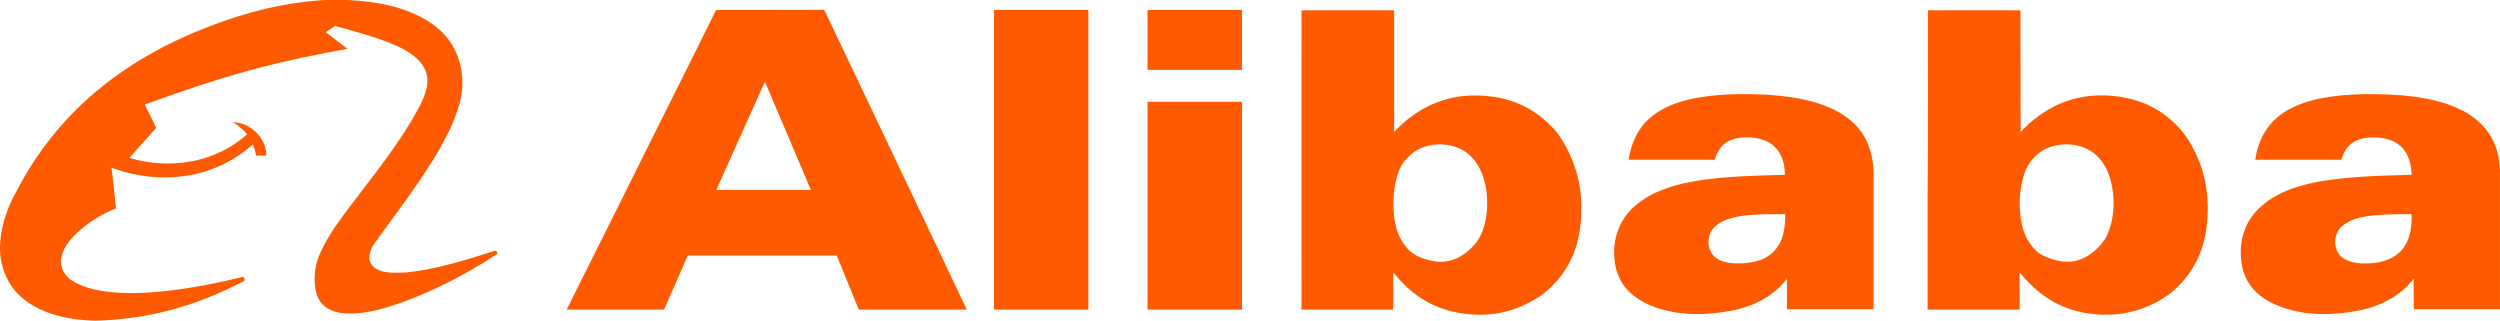
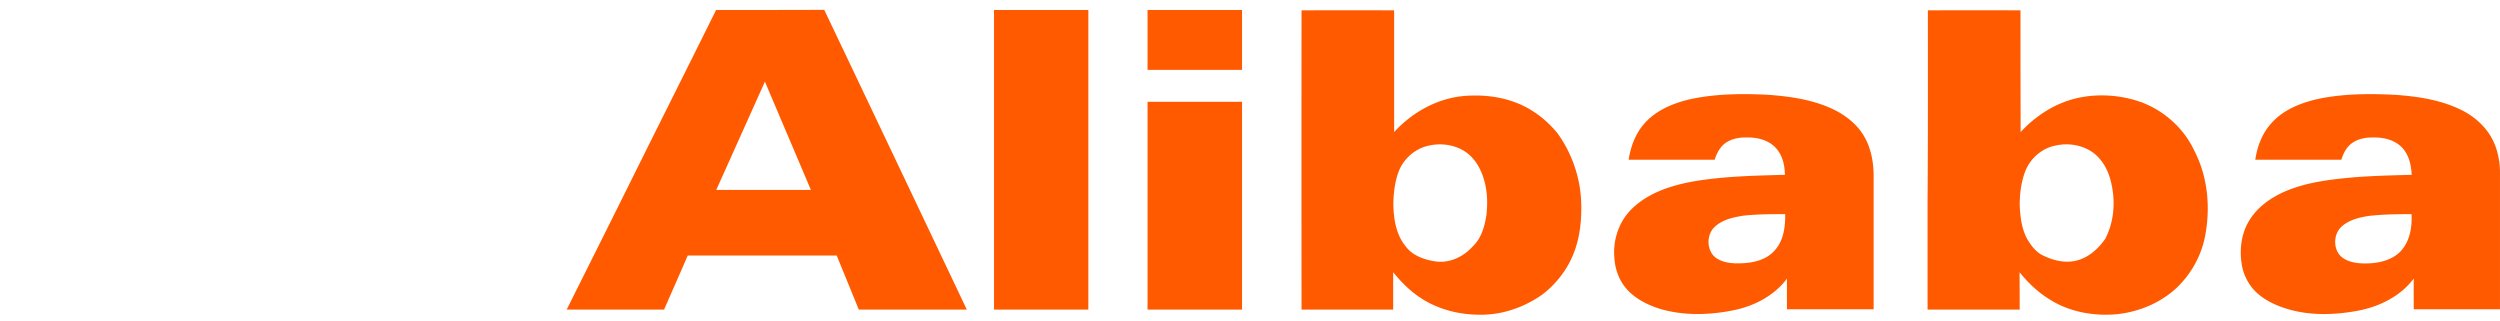
<svg xmlns="http://www.w3.org/2000/svg" fill="none" viewBox="21 30 311.17 39.92">
  <g fill="#ff5a00">
-     <path d="m61.535 30h2.772c3.9.218 8.06.95 11.168 3.505 2.476 2.02 3.525 5.446 2.911 8.554-.455 2.297-1.525 4.436-2.673 6.476-2.317 4.02-5.188 7.703-7.901 11.485-.495.614-.871 1.386-.832 2.198.06.634.555 1.148 1.129 1.386 1.109.455 2.356.356 3.525.297 3.722-.396 7.307-1.525 10.851-2.654.258-.158.357.12.456.317-3.763 2.495-7.822 4.594-12.08 6.139-2.356.792-4.851 1.544-7.366 1.248-1.307-.14-2.634-.911-3.05-2.238-.514-1.703-.316-3.604.416-5.228 1.13-2.534 2.892-4.693 4.535-6.89 2.752-3.605 5.584-7.19 7.743-11.209.732-1.406 1.485-3.148.772-4.713-.654-1.445-2.119-2.297-3.505-2.95-2.456-1.09-5.09-1.763-7.683-2.495-.396.264-.786.521-1.168.772.89.693 1.801 1.386 2.693 2.08-3.406.613-6.812 1.306-10.179 2.158-5.109 1.287-10.099 2.99-15.05 4.772.476.97.971 1.94 1.426 2.91-1.128 1.248-2.237 2.496-3.346 3.724a16.45 16.45 0 0 0 8.317.316c2.337-.534 4.554-1.643 6.337-3.247-.496-.614-1.11-1.109-1.763-1.505 2.178.06 4.158 1.94 4.158 4.158h-1.267a8.914 8.914 0 0 0 -.396-1.406c-2.475 2.238-5.663 3.644-8.97 4-2.911.337-5.881-.059-8.634-1.089.198 1.69.383 3.38.555 5.07a15.723 15.723 0 0 0 -4.297 2.554c-1.03.891-2.06 1.92-2.436 3.267-.396 1.188.238 2.535 1.267 3.169 1.248.772 2.713 1.148 4.179 1.346 1.9.258 3.841.238 5.762.1 3.762-.278 7.505-.99 11.168-1.882.357-.139.535.455.159.554-2.931 1.505-5.98 2.773-9.188 3.585-2.99.792-6.08 1.188-9.189 1.287-3.148-.1-6.514-.713-9.01-2.773-1.86-1.504-2.851-3.9-2.851-6.277v-.119c.06-2.514.91-4.95 2.139-7.108 1.604-3.07 3.584-5.941 5.92-8.496 4.04-4.475 9.11-7.92 14.555-10.415 5.663-2.555 11.703-4.396 17.92-4.733z" />
    <path clip-rule="evenodd" d="m110.129 31.248c4.488 0 8.977-.007 13.465-.02a31496.654 31496.654 0 0 1 17.743 37.307h-13.446c-.911-2.244-1.828-4.489-2.752-6.733h-18.535c-.977 2.244-1.96 4.489-2.951 6.733h-12.118c2.851-5.723 5.722-11.426 8.554-17.149 3.347-6.732 6.713-13.426 10.04-20.138zm6.079 8.91c-2.02 4.502-4.04 8.997-6.059 13.486h11.782c-1.901-4.495-3.822-8.99-5.723-13.485zm28.515-8.91h11.742v37.287h-11.742zm19.109 0h11.762v7.445h-11.762zm19.168.04c3.842-.014 7.683-.014 11.525 0v15.148c2.218-2.416 5.247-4.139 8.554-4.475 2.99-.278 6.159.217 8.713 1.88 1.168.733 2.218 1.704 3.089 2.773 1.802 2.515 2.852 5.584 2.931 8.673.079 2.575-.277 5.228-1.525 7.505a12.175 12.175 0 0 1 -3.307 3.862c-2.297 1.623-5.109 2.594-7.94 2.515-2.654-.02-5.347-.753-7.525-2.298-1.188-.831-2.198-1.861-3.109-2.99v4.654h-11.406c-.013-12.423-.013-24.839 0-37.248zm15.782 16.85c-1.584.357-2.95 1.506-3.604 2.99-.534 1.308-.713 2.734-.752 4.14.02 1.88.297 3.92 1.564 5.425.852 1.149 2.297 1.624 3.644 1.842 1.762.257 3.505-.555 4.673-1.862 1.069-1.01 1.485-2.475 1.703-3.9.178-1.545.119-3.169-.376-4.654-.416-1.327-1.208-2.594-2.396-3.327-1.327-.812-2.971-1.01-4.456-.653zm62.178-16.85c3.842-.014 7.684-.014 11.525 0 0 5.055.007 10.105.02 15.148 1.901-2.06 4.396-3.664 7.188-4.258 2.594-.554 5.366-.336 7.861.555 2.832 1.07 5.248 3.228 6.535 5.96 1.703 3.248 2.06 7.07 1.386 10.634-.455 2.436-1.703 4.713-3.485 6.436-2.02 1.92-4.733 3.049-7.485 3.346-2.852.258-5.842-.257-8.297-1.782-1.485-.891-2.753-2.1-3.842-3.446.02 1.565.02 3.11.02 4.654h-11.465v-13.565c.059-7.9.039-15.802.039-23.683zm15.802 16.85c-1.703.357-3.128 1.664-3.722 3.288-.476 1.287-.634 2.634-.654 4 .06 1.564.238 3.188 1.069 4.554.476.733 1.03 1.446 1.842 1.822 1.248.614 2.693.97 4.079.654 1.545-.357 2.812-1.486 3.683-2.773 1.129-2.198 1.268-4.812.654-7.188-.357-1.406-1.109-2.752-2.317-3.584-1.346-.91-3.069-1.148-4.634-.772zm-44.95-5.88c3.049-.594 6.198-.614 9.287-.456 2.97.218 6.02.673 8.653 2.1 1.307.732 2.496 1.742 3.248 3.029.871 1.465 1.188 3.188 1.208 4.871v16.693h-10.792v-3.802c-1.644 2.178-4.198 3.466-6.832 3.96-2.95.575-6.079.654-8.99-.217-1.426-.456-2.832-1.129-3.901-2.218-1.109-1.109-1.683-2.654-1.762-4.218-.179-2.218.614-4.515 2.257-6.08 2.06-1.96 4.871-2.85 7.624-3.346 3.742-.633 7.564-.713 11.346-.812 0-1.287-.356-2.653-1.326-3.544-.911-.852-2.218-1.129-3.446-1.109-1.049-.02-2.178.218-2.95.97-.495.495-.812 1.149-1.01 1.802h-10.713c.257-1.663.871-3.307 2.02-4.574 1.564-1.723 3.841-2.594 6.079-3.05zm6.139 14.594c-1.248.198-2.575.495-3.525 1.386-1.089 1.01-1.03 3.05.218 3.9.93.615 2.079.674 3.148.634 1.485-.059 3.089-.435 4.099-1.603 1.109-1.208 1.327-2.931 1.307-4.515-1.762 0-3.505 0-5.247.198zm71.94-14.614c3.129-.594 6.337-.594 9.485-.416 2.872.218 5.802.693 8.357 2.06 1.247.692 2.376 1.663 3.148 2.87.852 1.308 1.228 2.892 1.287 4.456v17.287h-10.732c0-1.267-.02-2.554 0-3.822-1.684 2.238-4.337 3.525-7.05 4.02-2.931.535-6 .614-8.871-.297-1.248-.396-2.456-.95-3.465-1.822-1.109-.95-1.842-2.336-2.04-3.782-.277-1.822-.02-3.762.95-5.346 1.03-1.683 2.713-2.872 4.515-3.644 2.713-1.148 5.703-1.485 8.634-1.742 2.337-.179 4.713-.238 7.069-.297-.059-1.208-.336-2.495-1.208-3.406-.891-.931-2.218-1.248-3.445-1.248-1.149-.02-2.376.198-3.188 1.07-.456.475-.713 1.089-.911 1.702h-10.713c.237-1.623.832-3.227 1.94-4.475 1.565-1.822 3.941-2.693 6.238-3.168zm6 14.633c-1.188.179-2.455.476-3.386 1.288-1.168.99-1.149 3.128.158 3.98.99.653 2.258.693 3.406.633 1.426-.099 2.911-.534 3.862-1.643 1.049-1.228 1.307-2.911 1.227-4.475-1.742 0-3.505.02-5.267.217zm-152.059-14.198h11.762v25.862h-11.762z" fill-rule="evenodd" />
  </g>
</svg>